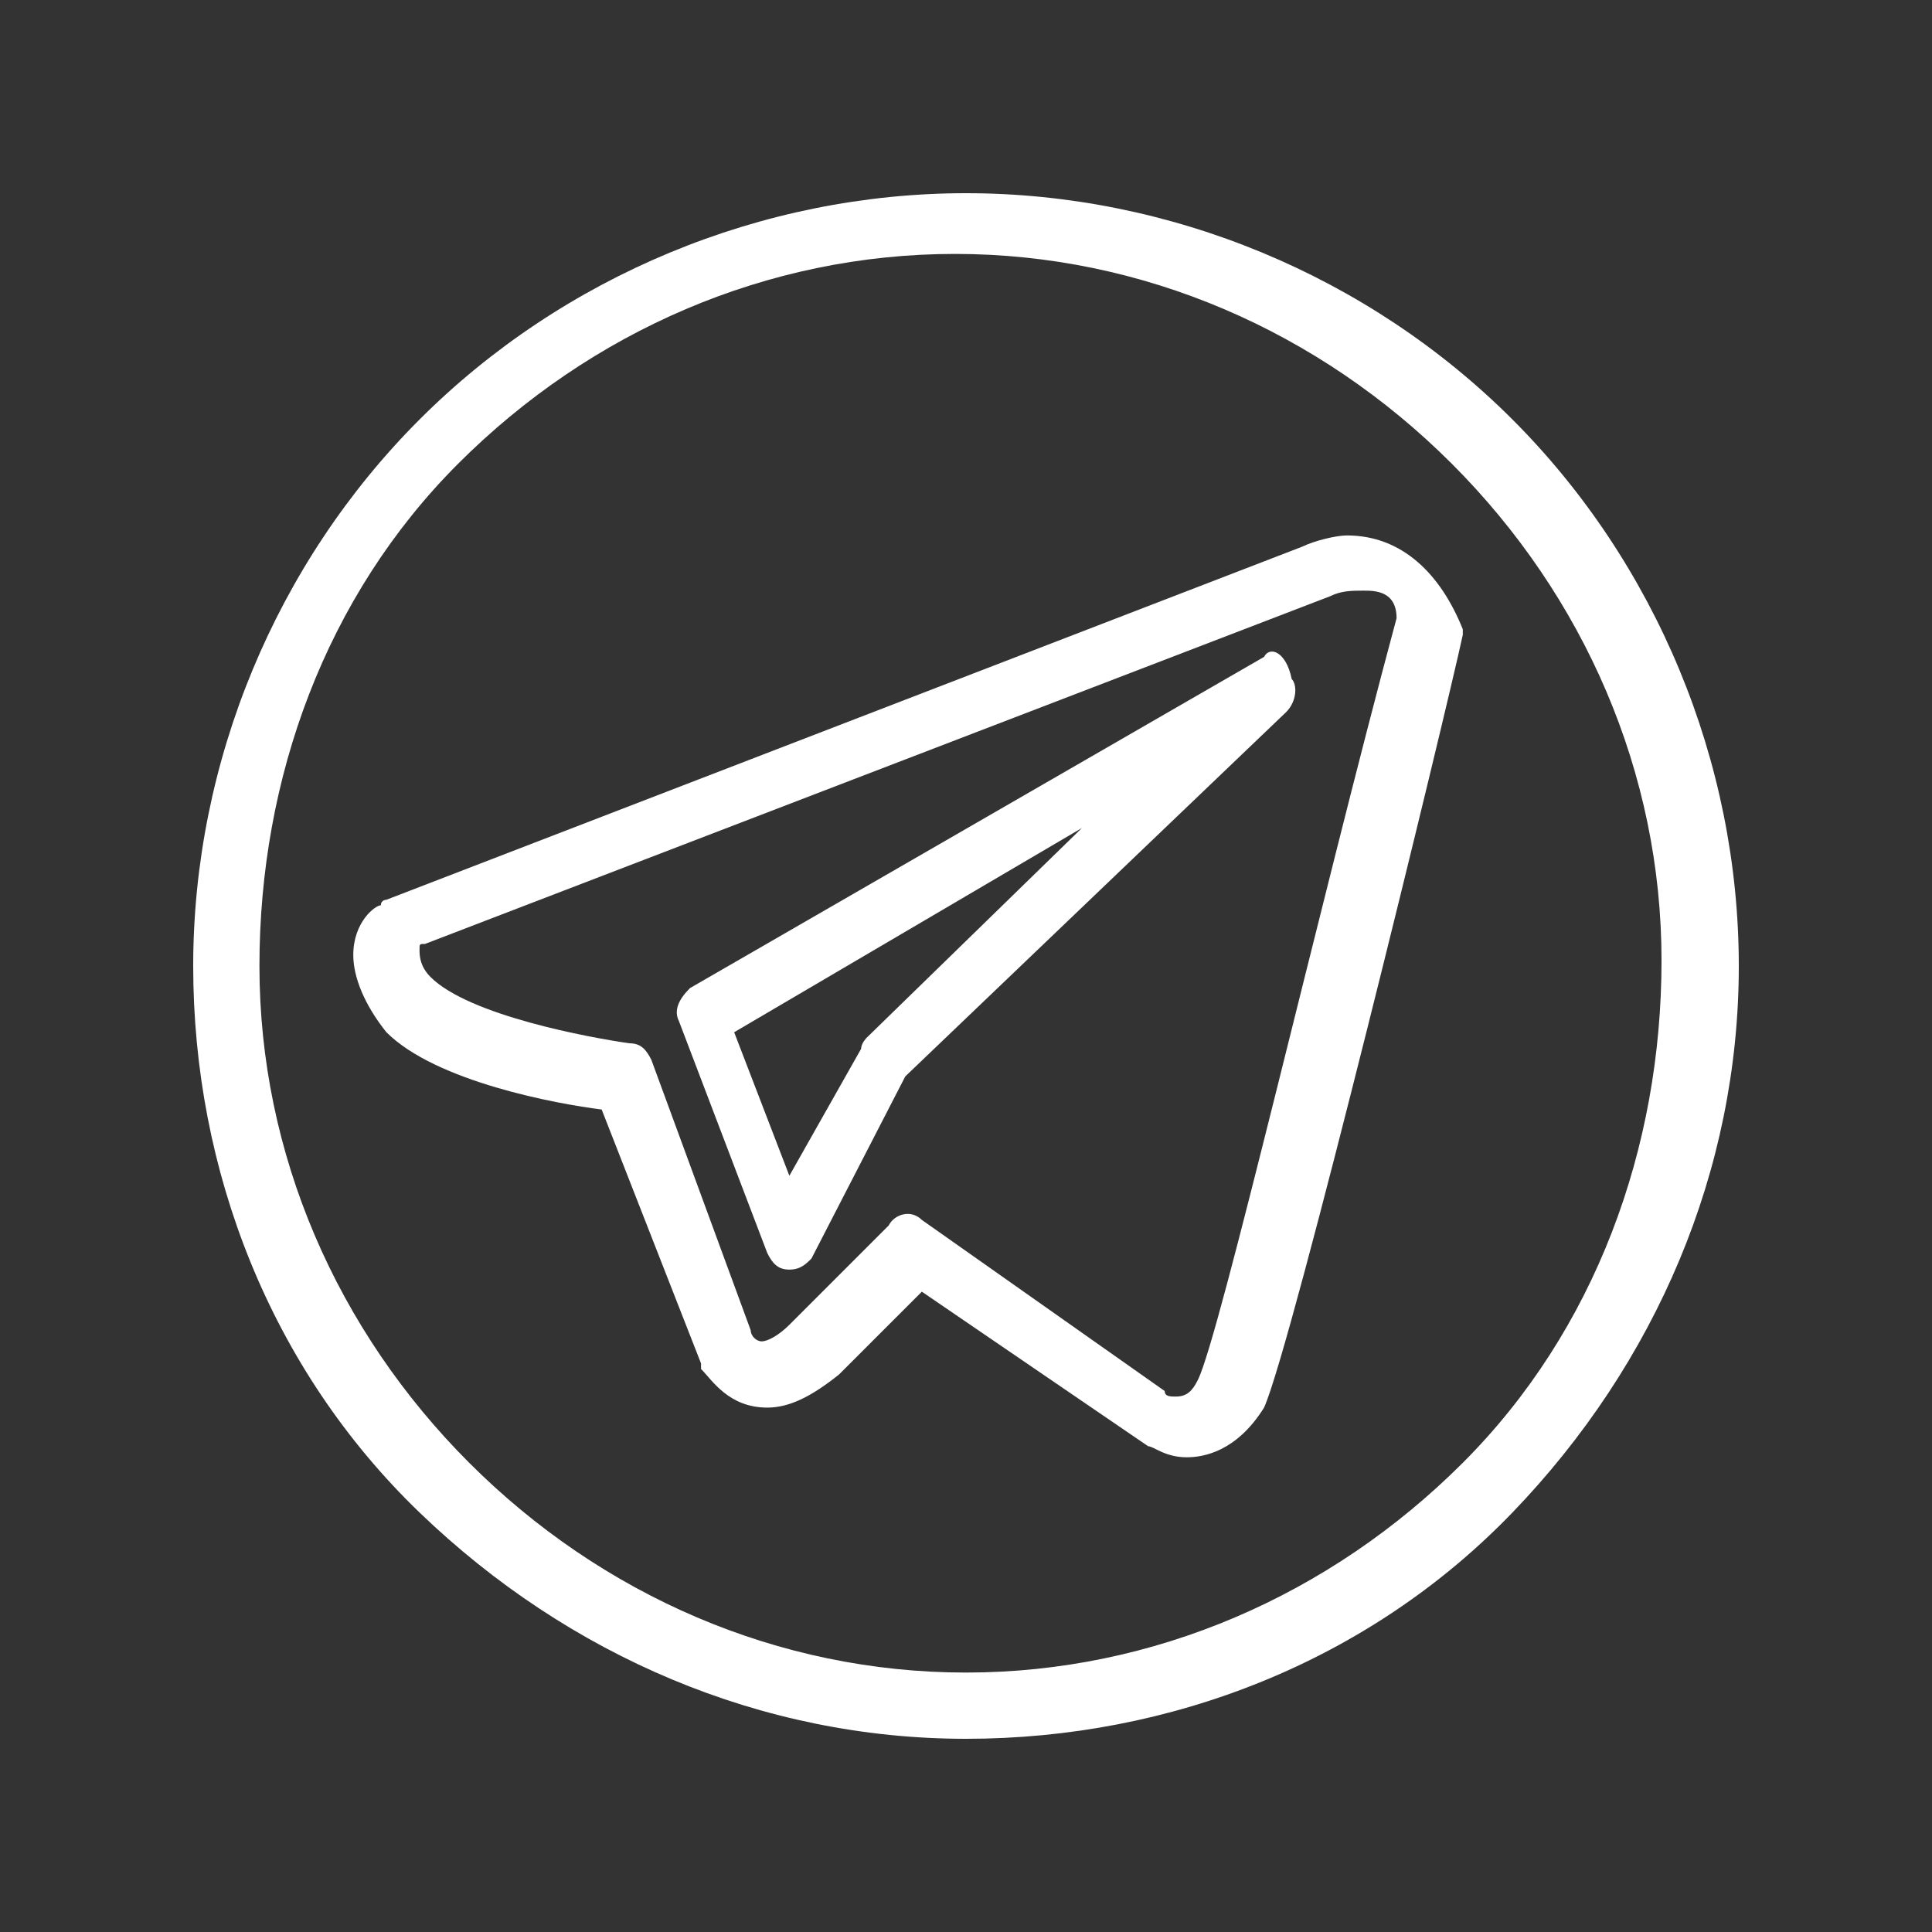
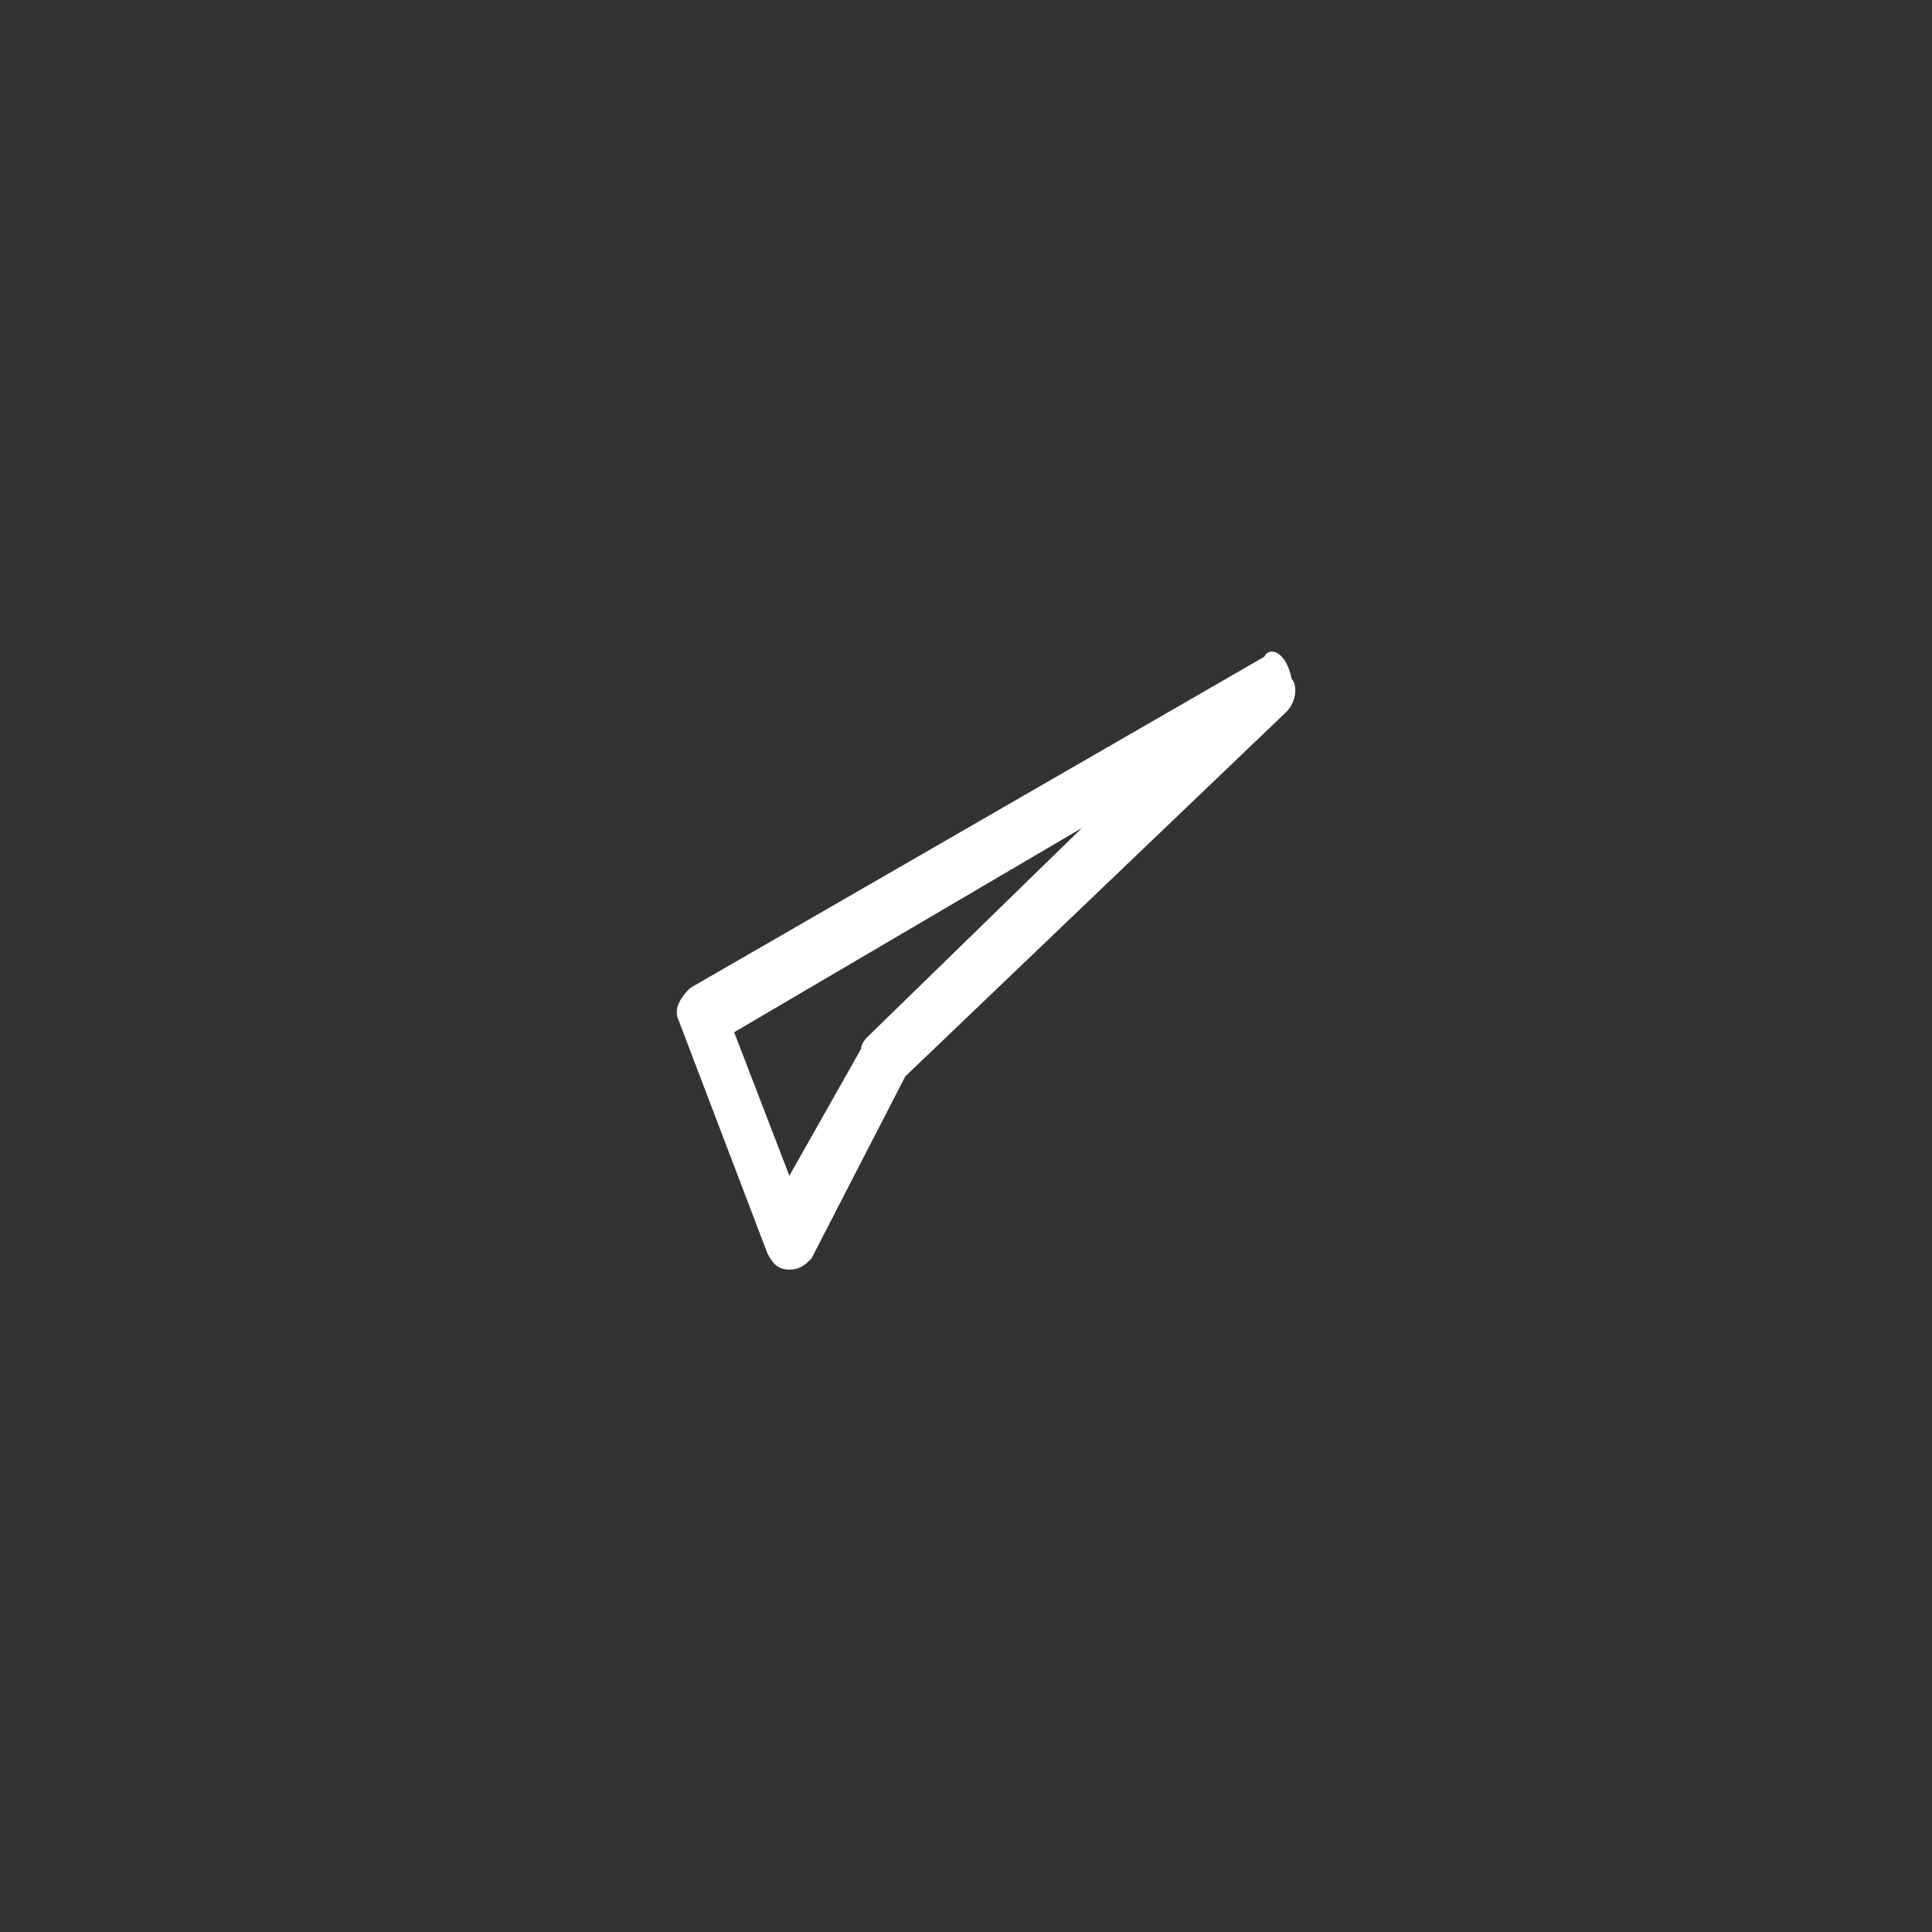
<svg xmlns="http://www.w3.org/2000/svg" id="Layer_1" x="0px" y="0px" viewBox="0 0 35 35" style="enable-background:new 0 0 35 35;" xml:space="preserve">
  <rect x="0" y="0" width="35" height="35" fill="#333333" stroke="none" />
  <style type="text/css"> .st0{fill:#FFFFFF;} </style>
  <g>
    <g>
      <g>
        <g>
-           <path class="st0" d="M24.4,9.7c-0.2,0-0.6,0.1-0.8,0.2l0,0L7,16.3c0,0-0.1,0-0.1,0.1c-0.1,0-0.5,0.3-0.5,0.9 c0,0.4,0.2,0.9,0.6,1.4c0.9,0.9,3.1,1.3,3.9,1.4l1.8,4.6c0,0,0,0,0,0.1c0.2,0.2,0.5,0.7,1.2,0.7c0.4,0,0.8-0.2,1.3-0.6l1.5-1.5 l4.1,2.8l0,0c0.1,0,0.3,0.2,0.7,0.2c0.3,0,0.9-0.1,1.4-0.9c0.5-1.1,3.3-12.6,3.6-14v-0.1C26.1,10.4,25.4,9.7,24.4,9.7L24.4,9.7z M21.7,25c-0.1,0.2-0.2,0.3-0.4,0.3c-0.1,0-0.2,0-0.2-0.1l-4.4-3.1c-0.2-0.2-0.5-0.1-0.6,0.1l-1.8,1.8c-0.2,0.2-0.4,0.3-0.5,0.3 c-0.1,0-0.2-0.1-0.2-0.2l-1.8-4.9c-0.1-0.2-0.2-0.3-0.4-0.3c-0.7-0.1-2.9-0.5-3.6-1.2c-0.2-0.2-0.2-0.4-0.2-0.5s0-0.1,0.1-0.1 l16.4-6.3c0.2-0.1,0.4-0.1,0.6-0.1s0.6,0,0.6,0.5C23.9,16.4,22.1,24.2,21.7,25L21.7,25z" />
          <path class="st0" d="M22.9,11.9l-10.4,6c-0.2,0.2-0.3,0.4-0.2,0.6l1.6,4.2c0.1,0.2,0.2,0.3,0.4,0.3l0,0c0.2,0,0.3-0.1,0.4-0.2 l1.7-3.3l6.9-6.6c0.2-0.2,0.2-0.5,0.1-0.6C23.3,11.8,23,11.7,22.9,11.9L22.9,11.9z M15.7,18.8c0,0-0.1,0.1-0.1,0.2l-1.3,2.3 l-1-2.6l6.3-3.7L15.7,18.8z" />
        </g>
      </g>
    </g>
    <g>
      <g>
-         <path class="st0" d="M27.4,7.6c-2.6-2.6-6.2-4.1-9.9-4.1S10.2,5,7.6,7.6c-2.6,2.6-4.1,6.2-4.1,9.9s1.4,7.3,4.1,9.9 s6.2,4.1,9.9,4.1s7.3-1.4,9.9-4.1s4.1-6.2,4.1-9.9S30,10.2,27.4,7.6L27.4,7.6z M26.5,26.5c-2.4,2.4-5.6,3.8-9,3.8s-6.6-1.4-9-3.8 c-2.4-2.4-3.8-5.6-3.8-9s1.2-6.7,3.6-9.1s5.6-3.8,9-3.8s6.6,1.4,9,3.8c2.4,2.4,3.8,5.6,3.8,9S28.9,24.1,26.5,26.5L26.5,26.5z" />
-       </g>
+         </g>
    </g>
  </g>
</svg>